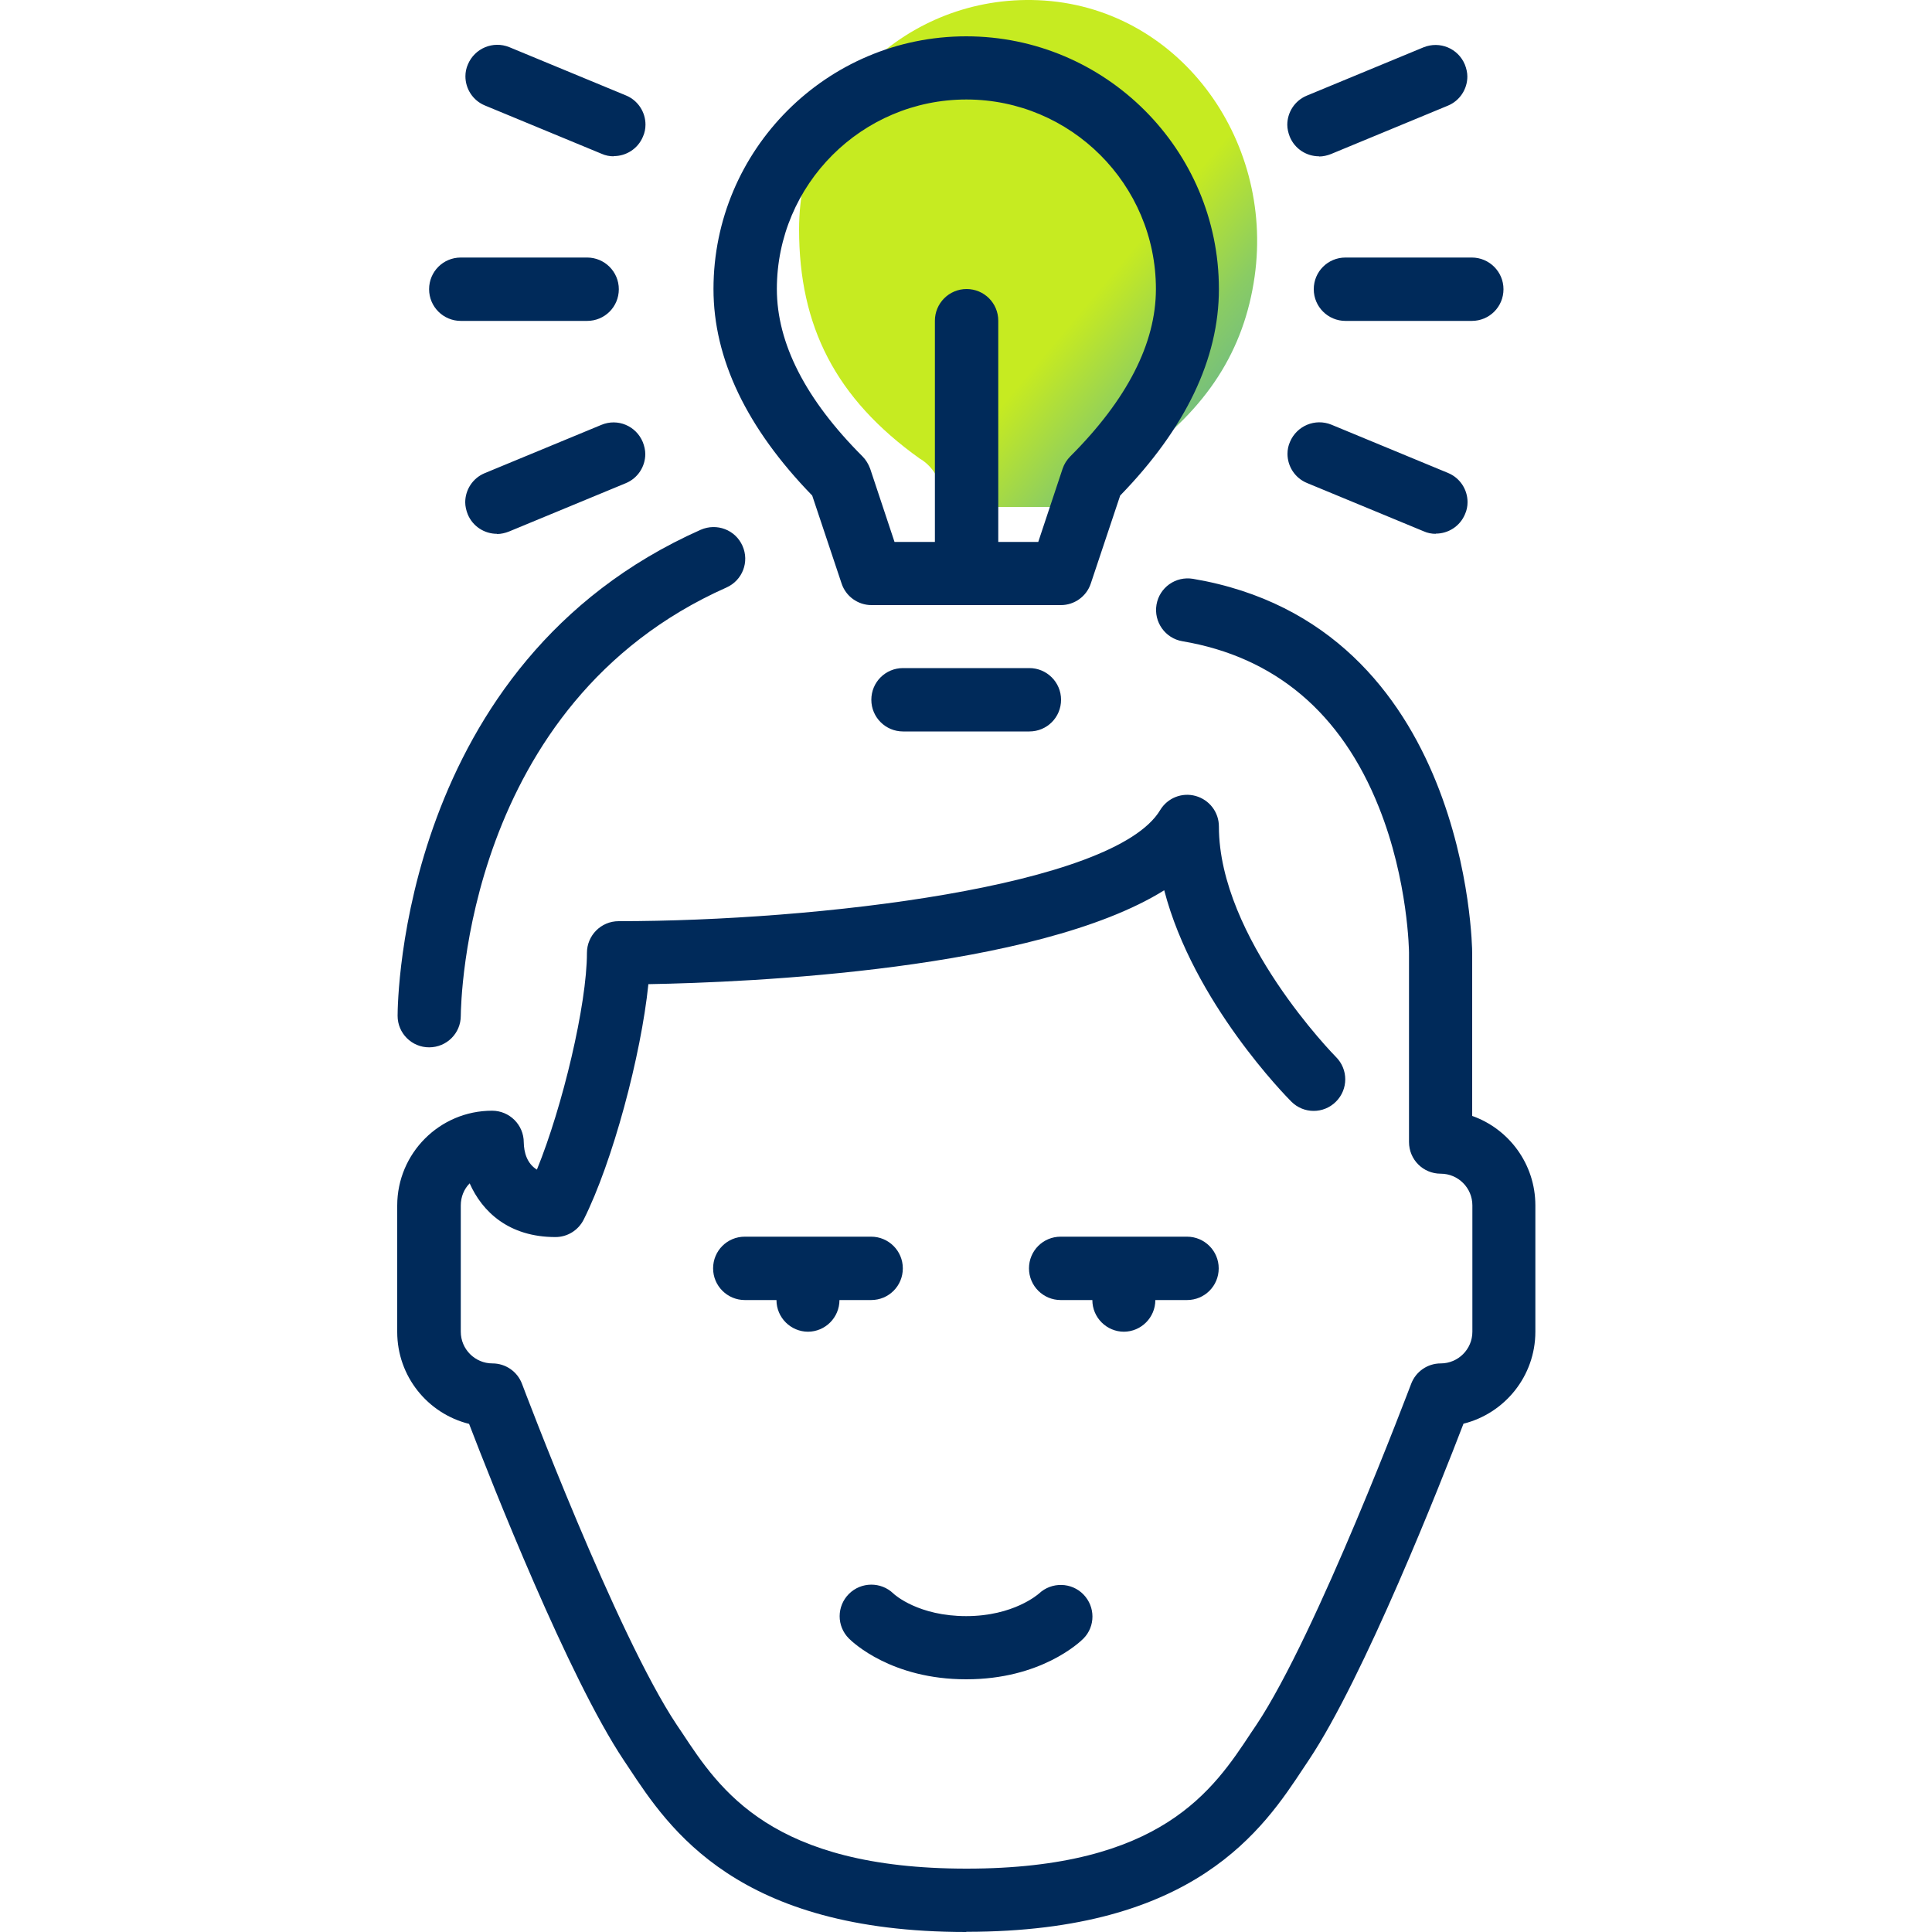
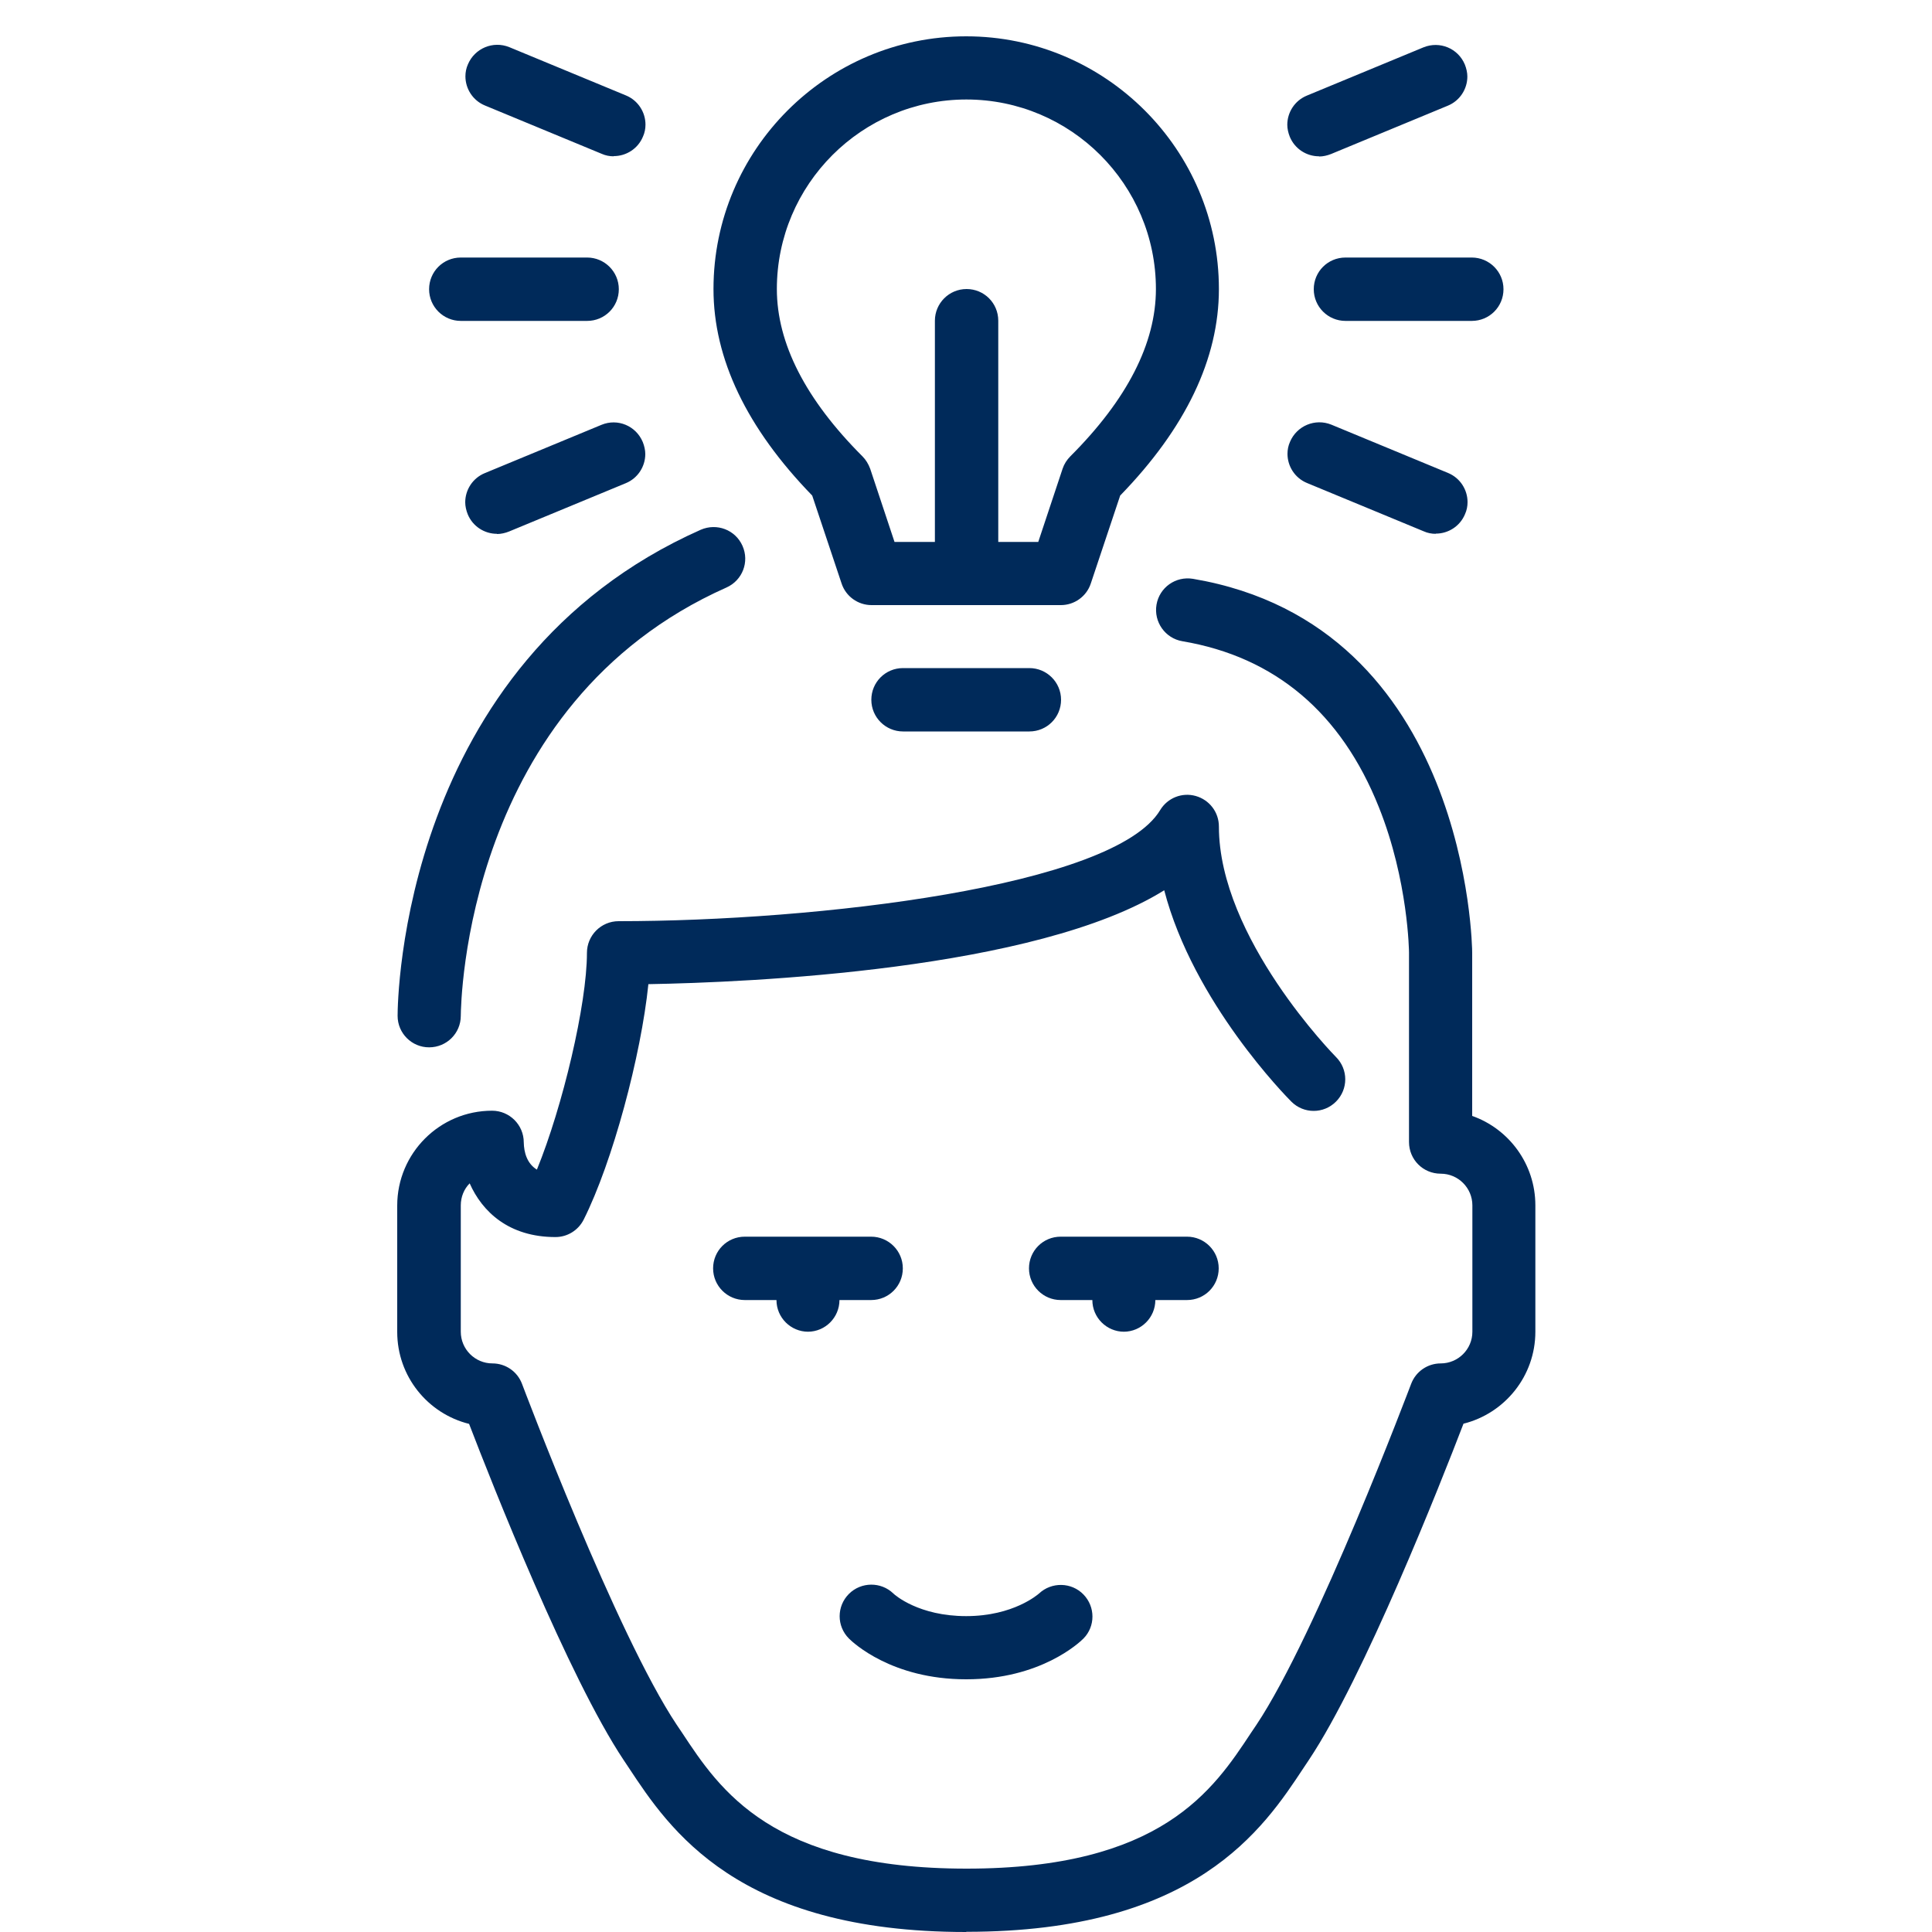
<svg xmlns="http://www.w3.org/2000/svg" id="Calque_1" data-name="Calque 1" viewBox="0 0 100 100">
  <defs>
    <style>
      .cls-1 {
        fill: url(#Dégradé_sans_nom_8);
      }

      .cls-1, .cls-2 {
        stroke-width: 0px;
      }

      .cls-2 {
        fill: #002a5a;
      }
    </style>
    <linearGradient id="Dégradé_sans_nom_8" data-name="Dégradé sans nom 8" x1="62.28" y1="-7747.53" x2="43.54" y2="-7731.8" gradientTransform="translate(.2 -7701.23) scale(1 -1)" gradientUnits="userSpaceOnUse">
      <stop offset="0" stop-color="#1f94e0" />
      <stop offset=".12" stop-color="#2795da" />
      <stop offset=".26" stop-color="#339ccb" />
      <stop offset=".42" stop-color="#48a7b1" />
      <stop offset=".6" stop-color="#68b78e" />
      <stop offset=".78" stop-color="#8acc63" />
      <stop offset=".96" stop-color="#bce52c" />
      <stop offset="1" stop-color="#c6eb21" />
    </linearGradient>
  </defs>
-   <path class="cls-1" d="m56.7,26.23c.49,0,.88-.35,1-.84.29-1.23,1.16-1.66,1.16-1.66,3.63-2.59,5.54-5.61,6.08-9.42C65.95,7.15,60.95.31,53.73.01c-6.79-.28-12.37,5.13-12.37,11.86,0,5.01,1.88,8.75,6.25,11.87,0,0,.87.43,1.16,1.66.11.48.5.84,1,.84h6.95-.01Z" />
  <path class="cls-2" d="m50,100c-11.84,0-15.36-5.33-17.46-8.51l-.26-.39c-2.86-4.29-6.81-14.3-8-17.4-2.14-.53-3.72-2.46-3.72-4.76v-6.54c0-2.71,2.2-4.91,4.91-4.91.9,0,1.64.73,1.64,1.64.01.51.16,1.09.68,1.41,1.33-3.26,2.59-8.56,2.59-11.22,0-.9.73-1.64,1.64-1.64,10.21,0,25.65-1.78,28.03-5.75.38-.63,1.13-.93,1.84-.73.71.2,1.2.84,1.2,1.58,0,5.77,6,11.87,6.06,11.93.64.64.64,1.67,0,2.31-.64.64-1.67.64-2.31,0-.24-.24-5.07-5.13-6.58-10.94-6.64,4.14-21.55,4.77-26.7,4.86-.38,3.7-1.85,9.2-3.35,12.19-.28.55-.84.9-1.46.9-2.41,0-3.79-1.31-4.44-2.78-.29.29-.46.7-.46,1.14v6.54c0,.9.73,1.64,1.64,1.64.68,0,1.29.42,1.53,1.06.05.13,4.88,12.96,8.01,17.65l.27.4c1.96,2.97,4.64,7.04,14.73,7.04s12.77-4.07,14.73-7.04l.27-.4c3.13-4.69,7.96-17.53,8.01-17.65.24-.64.85-1.06,1.53-1.06.9,0,1.64-.73,1.64-1.64v-6.54c0-.9-.73-1.64-1.64-1.64s-1.64-.73-1.64-1.64v-9.81s-.03-3.7-1.56-7.52c-1.95-4.89-5.38-7.78-10.17-8.59-.89-.15-1.49-1-1.34-1.89s.99-1.49,1.89-1.34c14.29,2.42,14.45,19.17,14.45,19.34v8.46c1.9.67,3.27,2.49,3.27,4.63v6.54c0,2.3-1.59,4.23-3.72,4.76-1.19,3.1-5.14,13.11-8,17.4l-.26.39c-2.1,3.18-5.61,8.51-17.46,8.51Zm0-13.08c-3.84,0-5.85-1.9-6.06-2.11-.64-.64-.64-1.67,0-2.31.63-.63,1.66-.64,2.3-.02.08.08,1.32,1.17,3.77,1.17s3.72-1.13,3.77-1.17c.65-.61,1.68-.59,2.3.05.62.64.62,1.65,0,2.28-.22.22-2.23,2.11-6.06,2.11Zm8.18-17.99c-.9,0-1.64-.73-1.64-1.64h-1.64c-.9,0-1.64-.73-1.64-1.64s.73-1.64,1.64-1.64h6.54c.9,0,1.64.73,1.64,1.64s-.73,1.64-1.64,1.64h-1.64c0,.9-.73,1.64-1.64,1.64Zm-16.35,0c-.9,0-1.64-.73-1.64-1.64h-1.64c-.9,0-1.64-.73-1.64-1.64s.73-1.64,1.64-1.64h6.54c.9,0,1.64.73,1.64,1.64s-.73,1.64-1.64,1.64h-1.64c0,.9-.73,1.64-1.64,1.64Zm-19.62-14.72h0c-.9,0-1.63-.73-1.63-1.63,0-.74.18-18.27,15.69-25.16.83-.36,1.79,0,2.16.83.37.83,0,1.79-.83,2.16-13.54,6.02-13.74,21.52-13.75,22.17,0,.9-.73,1.63-1.64,1.63Zm31.07-16.35h-6.54c-.9,0-1.64-.73-1.64-1.64s.73-1.64,1.64-1.64h6.54c.9,0,1.64.73,1.64,1.64s-.73,1.64-1.64,1.64Zm1.64-6.54h-9.81c-.7,0-1.33-.45-1.55-1.12l-1.52-4.55c-3.39-3.49-5.11-7.08-5.11-10.69,0-7.21,5.87-13.08,13.08-13.08s13.08,5.87,13.08,13.08c0,3.61-1.72,7.2-5.11,10.69l-1.52,4.55c-.22.67-.85,1.12-1.55,1.12Zm-3.27-3.27h2.09l1.26-3.79c.08-.24.22-.46.4-.64,2.94-2.94,4.43-5.85,4.43-8.66,0-5.41-4.4-9.81-9.81-9.81s-9.81,4.4-9.81,9.81c0,2.81,1.49,5.72,4.43,8.66.18.18.31.4.4.64l1.26,3.79h2.09v-11.45c0-.9.73-1.64,1.64-1.64s1.64.73,1.64,1.64v11.45Zm-25.93-.42c-.64,0-1.25-.38-1.51-1.01-.08-.2-.13-.42-.13-.62,0-.64.38-1.25,1.01-1.51l6.04-2.5c.84-.35,1.79.05,2.14.89.08.2.13.42.13.62,0,.64-.38,1.25-1.01,1.51l-6.04,2.5c-.2.08-.42.13-.62.13Zm48.59,0c-.21,0-.42-.04-.62-.13l-6.04-2.5c-.63-.26-1.01-.87-1.01-1.51,0-.21.04-.42.13-.62.35-.83,1.3-1.23,2.14-.89l6.04,2.5c.63.26,1.01.87,1.01,1.51,0,.21-.04.42-.13.62-.26.63-.87,1.01-1.51,1.01Zm1.87-11.02h-6.54c-.9,0-1.64-.73-1.64-1.64s.73-1.64,1.64-1.64h6.54c.9,0,1.64.73,1.64,1.64s-.73,1.64-1.64,1.64Zm-45.79,0h-6.54c-.9,0-1.64-.73-1.64-1.64s.73-1.64,1.64-1.64h6.54c.9,0,1.64.73,1.64,1.64s-.73,1.64-1.64,1.64Zm37.88-8.52c-.64,0-1.25-.38-1.51-1.01-.08-.2-.13-.42-.13-.62,0-.64.38-1.25,1.01-1.51l6.04-2.5c.84-.34,1.79.05,2.14.89.08.2.13.42.13.62,0,.64-.38,1.25-1.01,1.51l-6.04,2.5c-.2.08-.42.13-.62.13Zm-36.51,0c-.21,0-.42-.04-.62-.13l-6.04-2.5c-.63-.26-1.01-.87-1.01-1.51,0-.21.04-.42.13-.62.35-.83,1.3-1.23,2.14-.89l6.04,2.5c.63.26,1.01.87,1.01,1.51,0,.21-.04.42-.13.62-.26.63-.87,1.01-1.51,1.01Z" />
</svg>